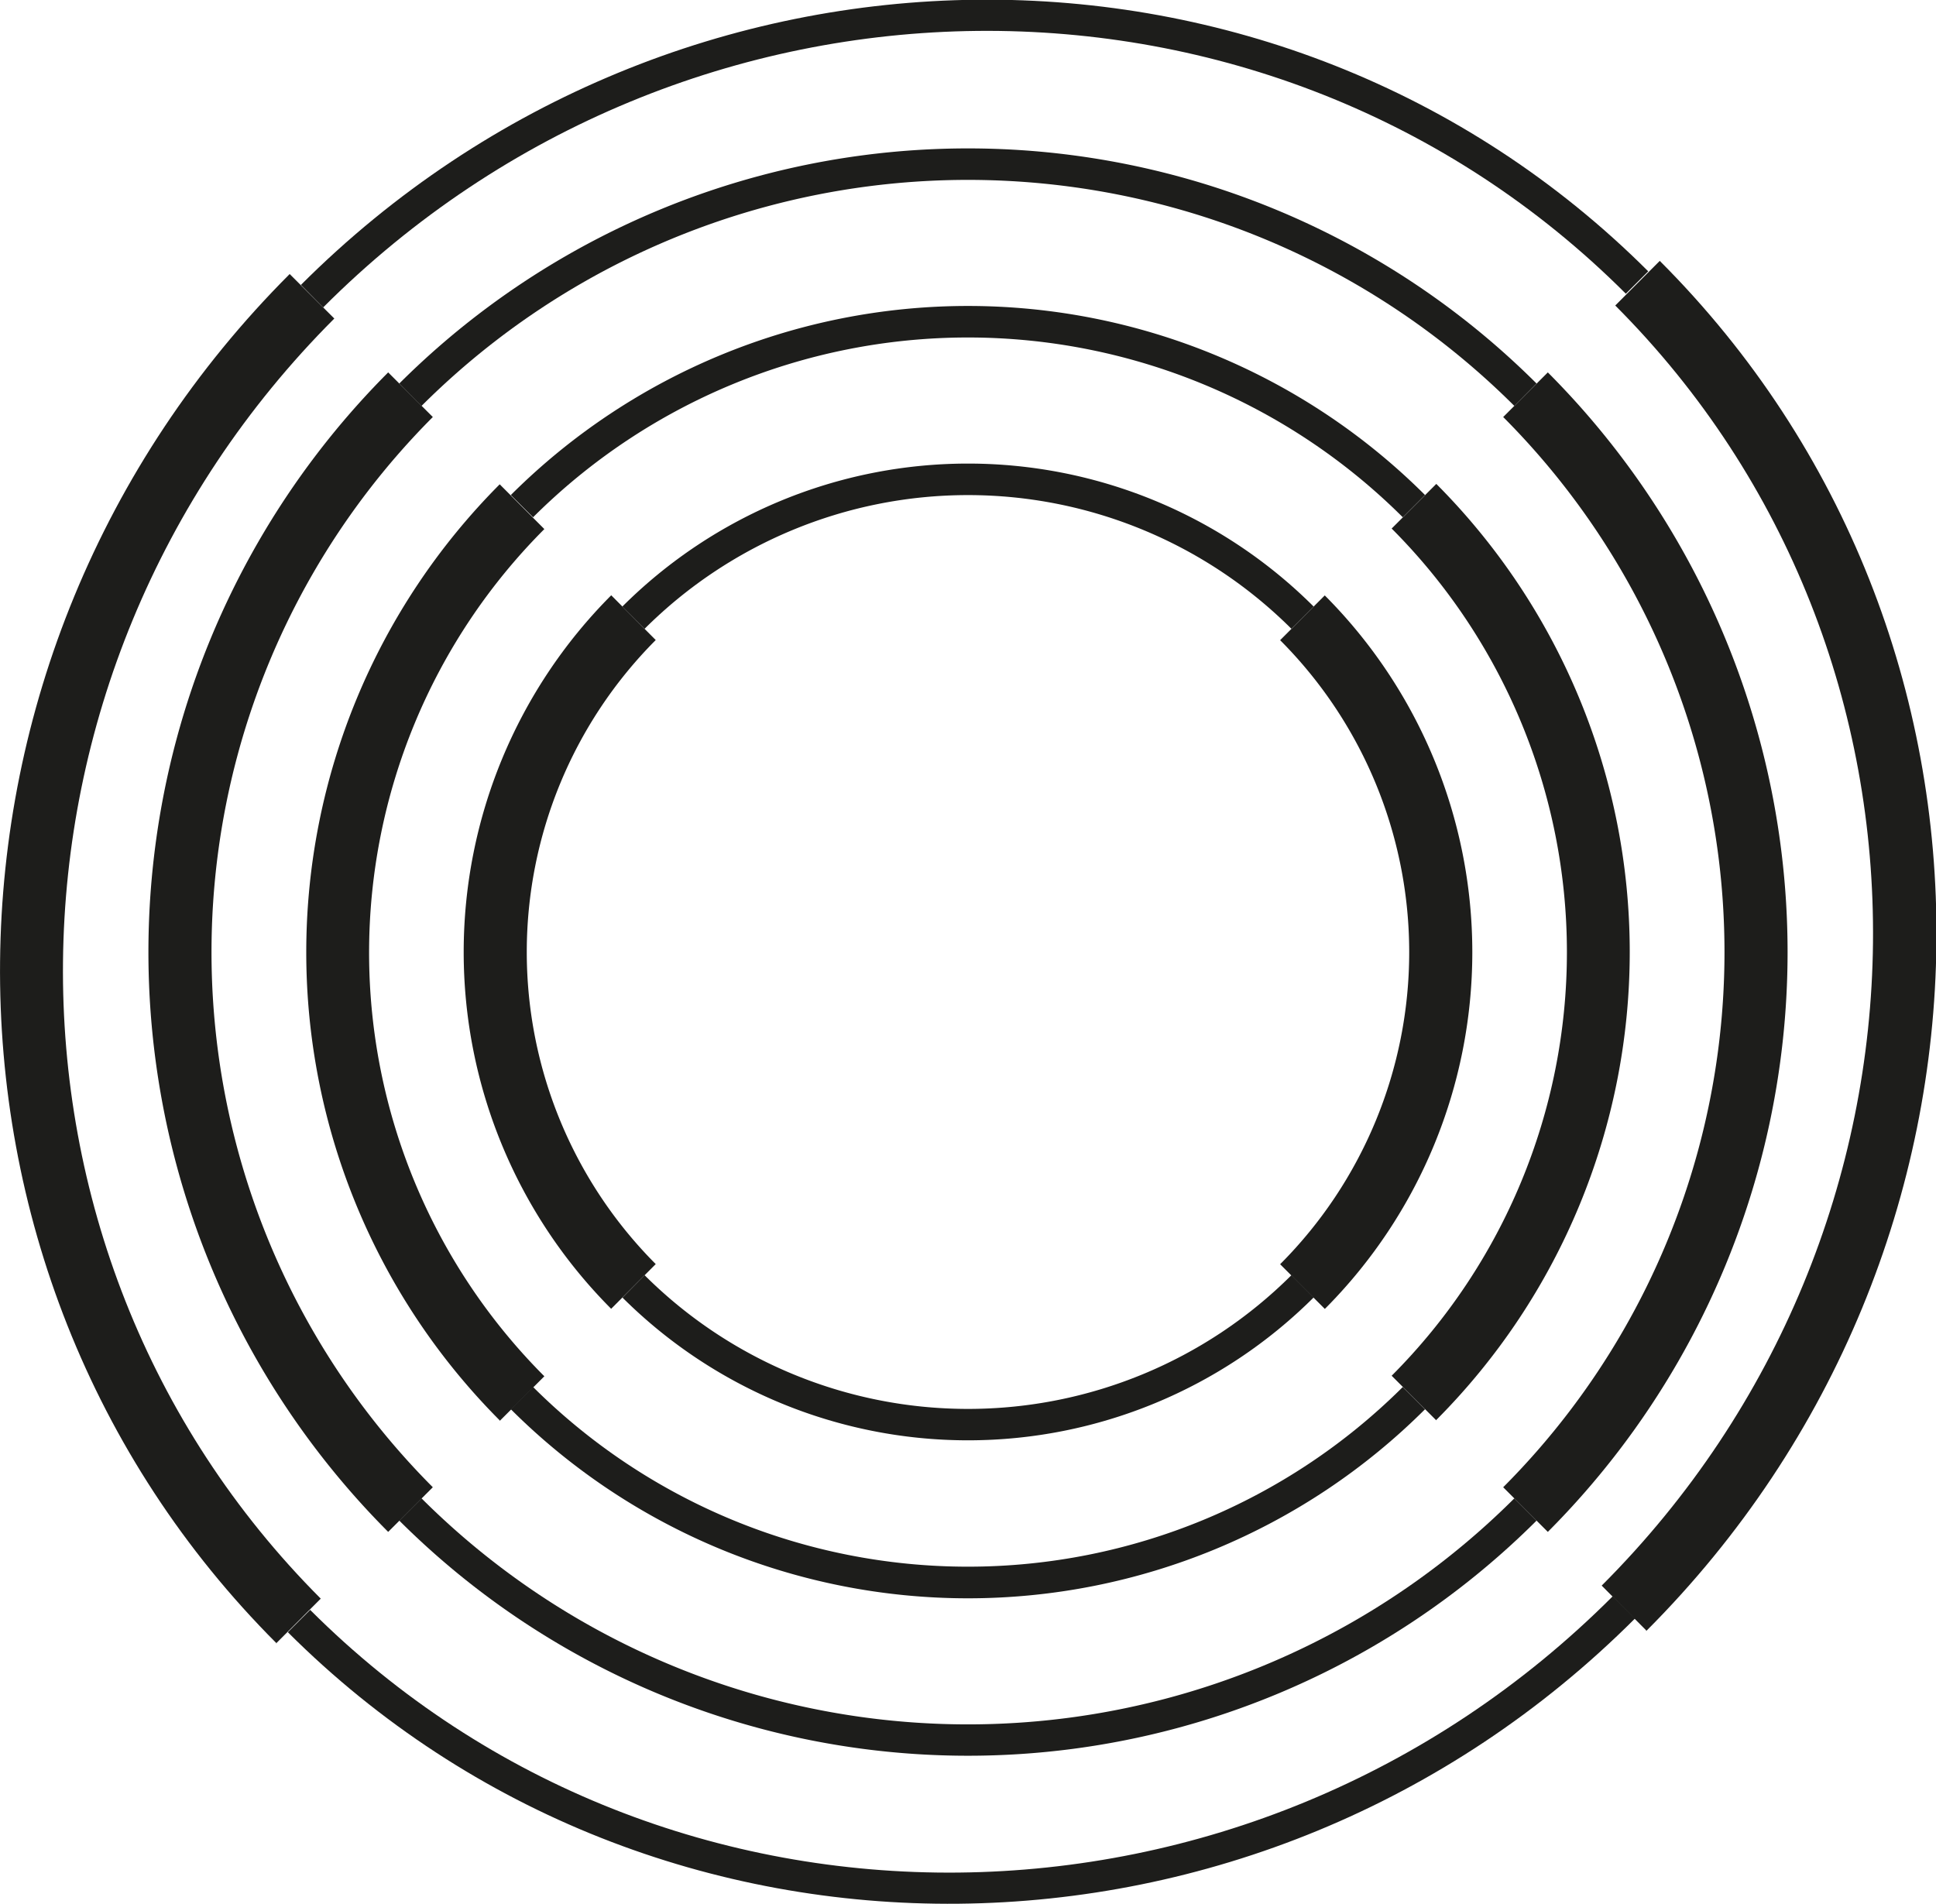
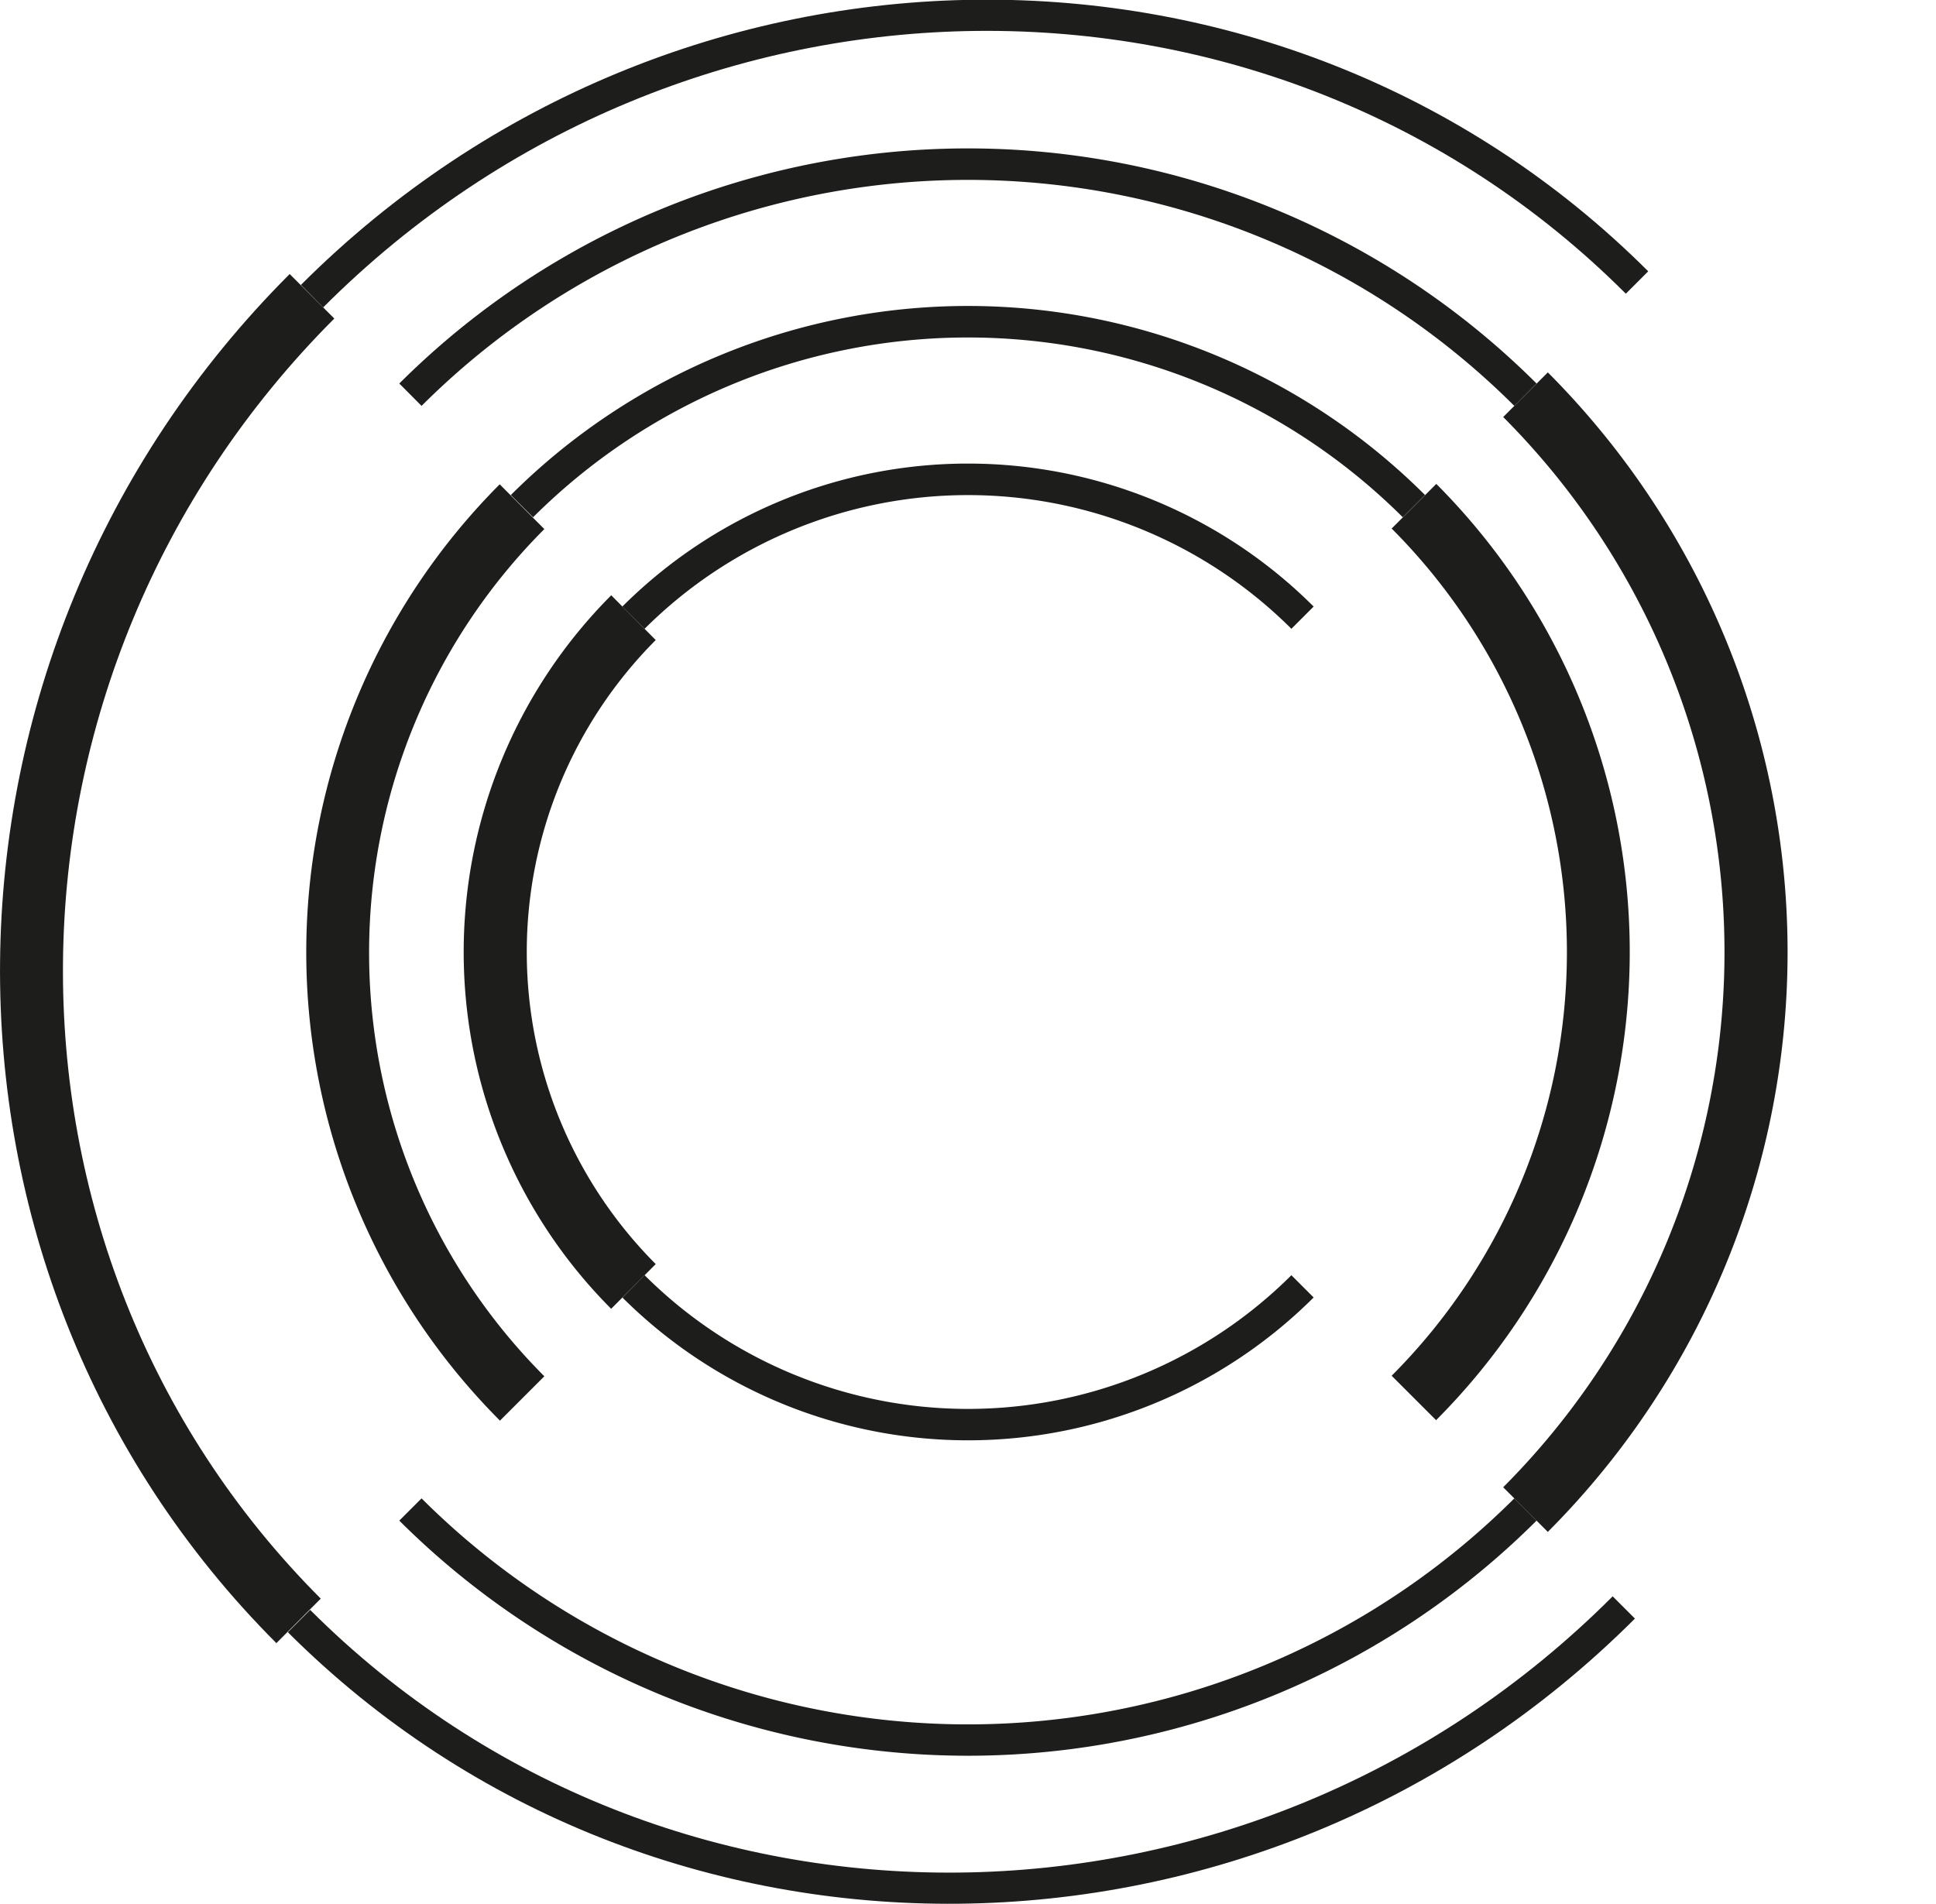
<svg xmlns="http://www.w3.org/2000/svg" viewBox="0 0 142.69 140.37">
  <defs>
    <style>.cls-1{fill:#1d1d1b;}</style>
  </defs>
  <g id="Layer_2" data-name="Layer 2">
    <g id="_ÎÓÈ_1" data-name="—ÎÓÈ_1">
      <path class="cls-1" d="M23.82,22.66,22.18,21c27.64-27.64,72.18-28.08,99.3-1l-1.65,1.65c-26.21-26.21-69.27-25.78-96,1Z" />
      <path class="cls-1" d="M21.22,120.31l1.64-1.64c26.2,26.2,69.27,25.77,96-1l1.64,1.64c-27.64,27.64-72.18,28.08-99.29,1Z" />
      <path class="cls-1" d="M47.51,46.35l-1.64-1.64a36.06,36.06,0,0,1,50.95,0l-1.64,1.64a33.75,33.75,0,0,0-47.67,0Z" />
      <path class="cls-1" d="M45.87,95.66,47.51,94a33.75,33.75,0,0,0,47.67,0l1.64,1.64a36.08,36.08,0,0,1-50.95,0Z" />
      <path class="cls-1" d="M39.29,38.13l-1.64-1.64a47.69,47.69,0,0,1,67.38,0l-1.64,1.64a45.38,45.38,0,0,0-64.1,0Z" />
-       <path class="cls-1" d="M37.65,103.88l1.64-1.64a45.4,45.4,0,0,0,64.1,0l1.64,1.64a47.69,47.69,0,0,1-67.38,0Z" />
      <path class="cls-1" d="M31.07,29.92l-1.64-1.65a59.34,59.34,0,0,1,83.82,0l-1.64,1.65a57,57,0,0,0-80.54,0Z" />
      <path class="cls-1" d="M29.43,112.09l1.64-1.64a57,57,0,0,0,80.54,0l1.64,1.64a59.34,59.34,0,0,1-83.82,0Z" />
-       <path class="cls-1" d="M121.33,120.18l-3.28-3.3c26.28-26.28,26.71-68.61,1-94.36l3.28-3.29c27.57,27.57,27.14,72.85-1,101Z" />
      <path class="cls-1" d="M20.39,121.14C-7.17,93.57-6.73,48.29,21.35,20.2l3.29,3.28c-26.28,26.29-26.71,68.61-1,94.36l-3.29,3.3Z" />
-       <path class="cls-1" d="M97.64,96.48l-3.29-3.29a32.56,32.56,0,0,0,0-46l3.29-3.3a37.24,37.24,0,0,1,0,52.6Z" />
      <path class="cls-1" d="M45.05,96.48a37.24,37.24,0,0,1,0-52.6l3.28,3.3a32.58,32.58,0,0,0,0,46l-3.28,3.29Z" />
      <path class="cls-1" d="M105.86,104.7l-3.29-3.29a44.2,44.2,0,0,0,0-62.45l3.29-3.29a48.87,48.87,0,0,1,0,69Z" />
      <path class="cls-1" d="M36.83,104.7a48.87,48.87,0,0,1,0-69L40.12,39a44.2,44.2,0,0,0,0,62.45l-3.29,3.29Z" />
      <path class="cls-1" d="M114.08,112.92l-3.29-3.29a55.85,55.85,0,0,0,0-78.89l3.29-3.29a60.51,60.51,0,0,1,0,85.47Z" />
-       <path class="cls-1" d="M28.61,112.92a60.51,60.51,0,0,1,0-85.47l3.29,3.29a55.85,55.85,0,0,0,0,78.89l-3.29,3.29Z" />
    </g>
  </g>
</svg>